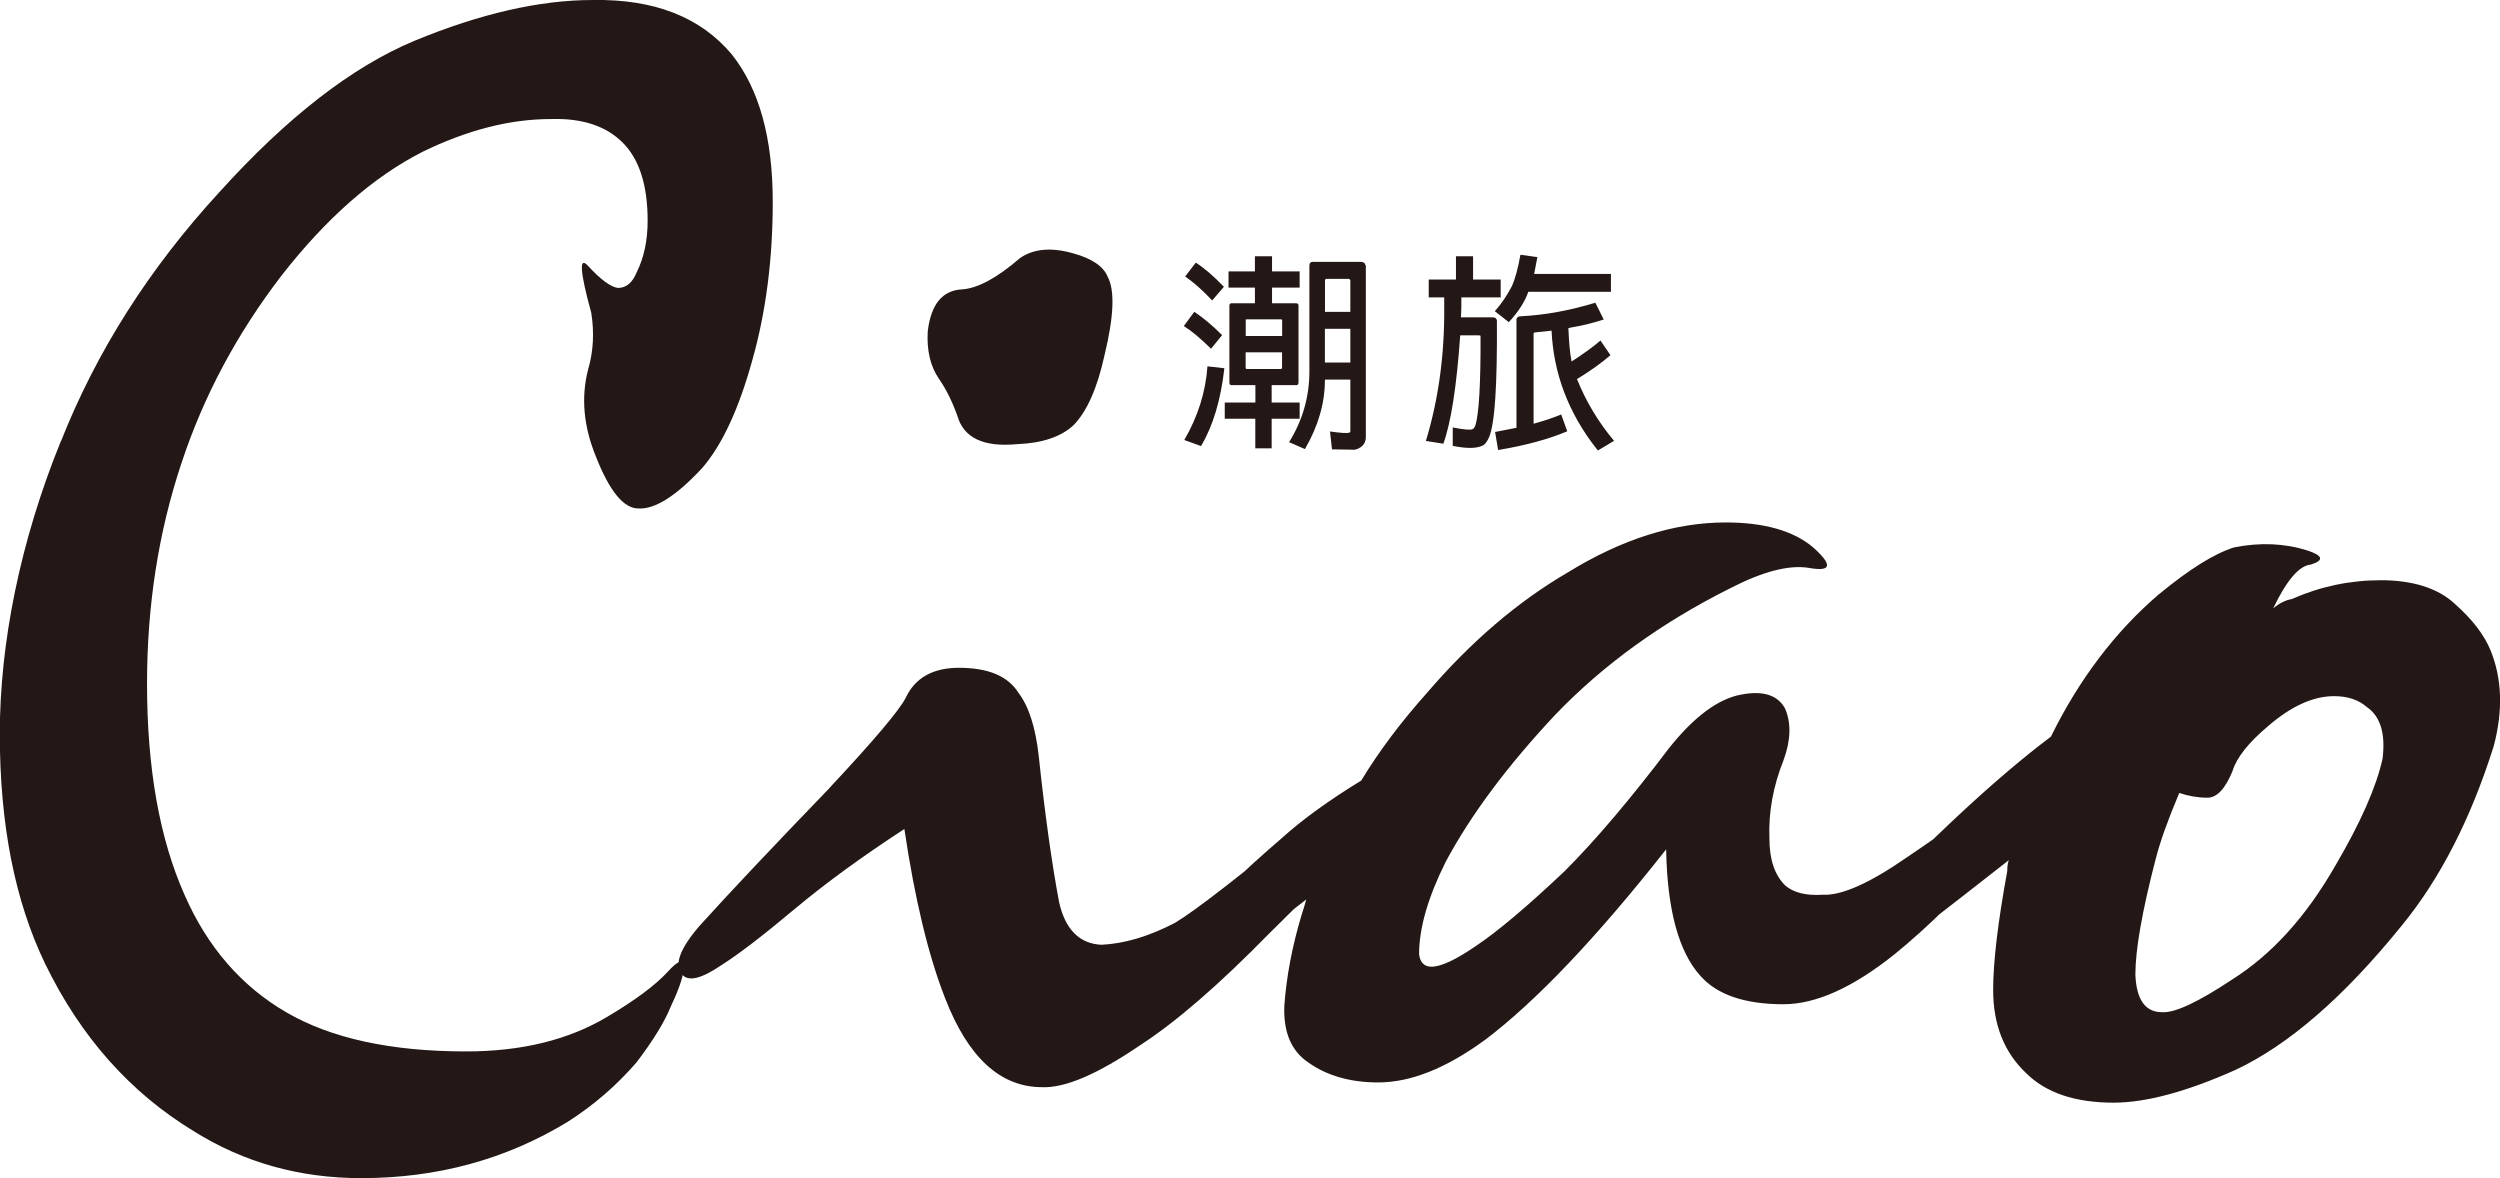
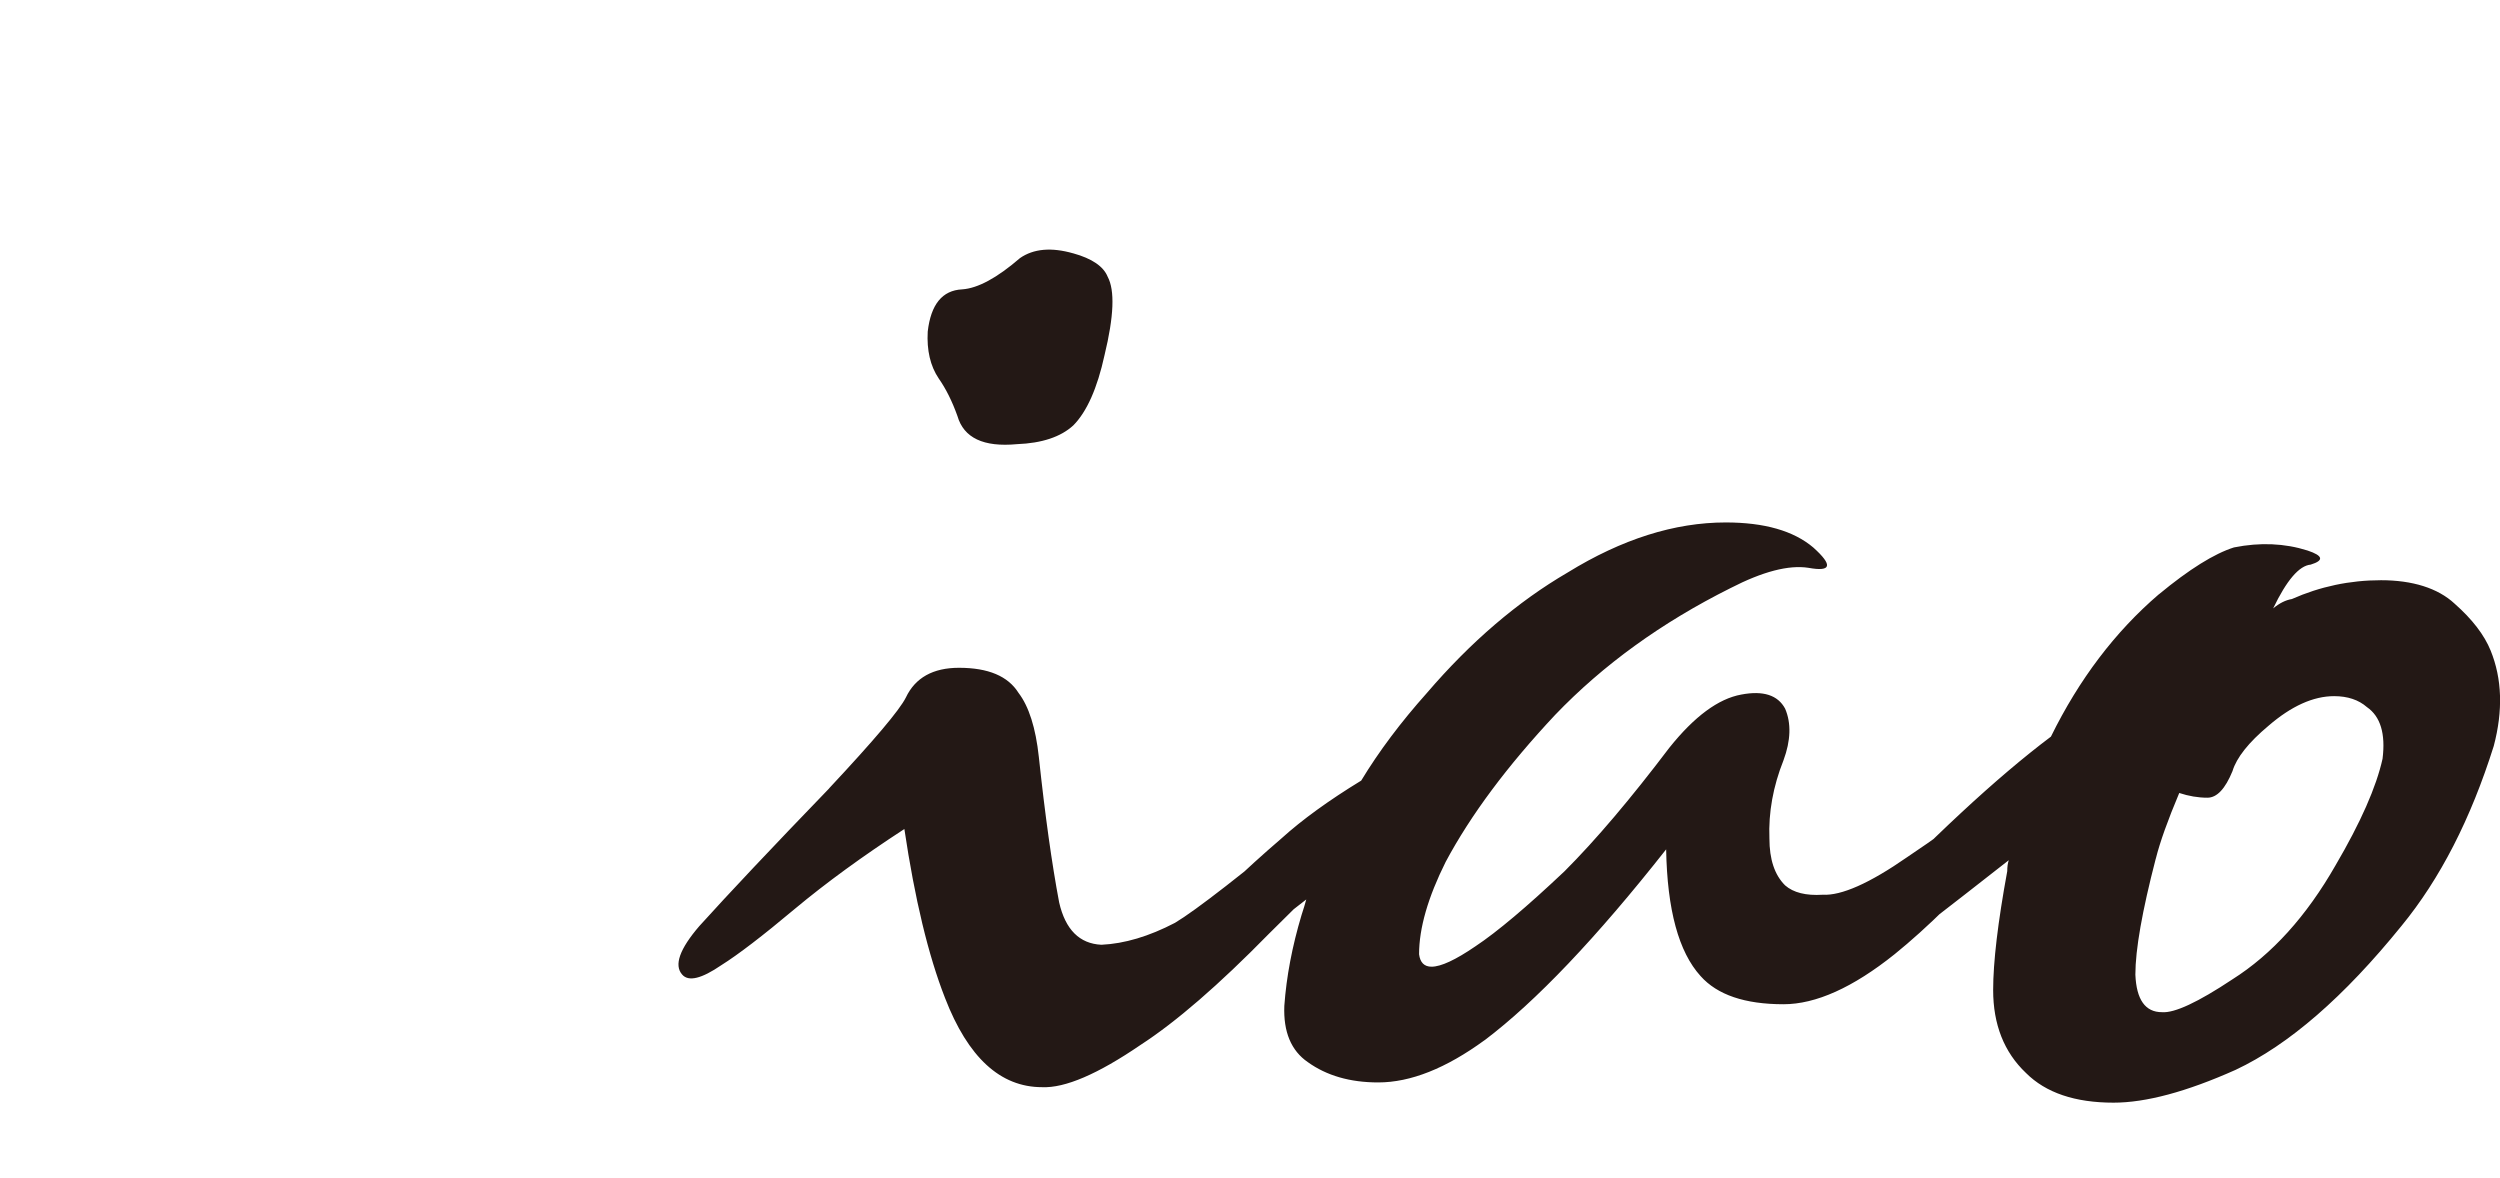
<svg xmlns="http://www.w3.org/2000/svg" viewBox="0 0 264.38 124.58">
  <g fill="#231815">
    <path d="m227.97 90.83c-1.43 5.51-2.15 9.59-2.15 12.24.11 2.65 1.05 3.97 2.81 3.97 1.32.11 3.81-1.05 7.45-3.47 4.19-2.65 7.83-6.67 10.92-12.08 2.65-4.52 4.3-8.27 4.96-11.25.33-2.65-.22-4.47-1.65-5.46-.88-.77-2.04-1.16-3.47-1.16-2.21 0-4.53 1.05-6.95 3.14-2.1 1.76-3.37 3.36-3.8 4.79-.77 1.88-1.65 2.81-2.65 2.81s-1.98-.17-2.98-.5c-1.21 2.87-2.04 5.19-2.48 6.95m.33-27.96c3.2-2.65 5.85-4.3 7.94-4.96 2.76-.55 5.35-.44 7.78.33 1.65.55 1.76 1.05.33 1.49-1.22.11-2.54 1.65-3.97 4.63.66-.55 1.32-.88 1.98-.99 2.98-1.32 6.12-1.99 9.43-1.99s6.01.83 7.78 2.48c1.87 1.65 3.14 3.31 3.81 4.96 1.21 2.98 1.32 6.34.33 10.09-2.43 7.72-5.68 14.06-9.76 19.03-6.07 7.5-11.91 12.57-17.54 15.22-5.19 2.32-9.49 3.47-12.91 3.47-4.08 0-7.17-1.05-9.26-3.14-2.32-2.2-3.47-5.13-3.47-8.77 0-2.98.5-7.17 1.49-12.57 0-.44.05-.83.16-1.16-6.62 5.19-11.47 8.93-14.56 11.25-2.54 1.88-4.19 2.15-4.96.83-.66-1.1.39-3.03 3.14-5.79 8.16-8.6 15.11-15.05 20.84-19.36 2.98-6.06 6.78-11.08 11.41-15.05m-71.3 47.15c-4.08 2.98-7.83 4.47-11.25 4.47-2.98 0-5.46-.72-7.45-2.15-1.76-1.21-2.59-3.2-2.48-5.95.22-3.09.83-6.29 1.82-9.6.22-.66.38-1.21.5-1.65-3.2 2.54-6.29 4.8-9.26 6.78-2.87 1.77-4.63 2.26-5.29 1.49-.77-.88 0-2.7 2.32-5.46 2.43-2.75 5.62-5.84 9.6-9.26 2.2-1.99 5.02-4.03 8.44-6.12 1.87-3.09 4.19-6.18 6.95-9.27 4.63-5.4 9.59-9.65 14.89-12.74 5.73-3.53 11.3-5.29 16.71-5.29 4.08 0 7.17.88 9.26 2.65 2.09 1.88 1.93 2.59-.5 2.15-2.1-.33-4.85.39-8.27 2.15-7.28 3.64-13.46 8.11-18.53 13.4-5.07 5.41-8.93 10.59-11.58 15.55-1.87 3.75-2.81 7.01-2.81 9.76.11.88.55 1.32 1.32 1.32.99 0 2.54-.72 4.63-2.15 2.32-1.54 5.46-4.19 9.43-7.94 3.31-3.31 7-7.67 11.09-13.07 2.65-3.31 5.18-5.18 7.61-5.62 2.32-.44 3.86.06 4.63 1.49.66 1.54.6 3.37-.17 5.46-1.1 2.76-1.6 5.52-1.49 8.27 0 2.21.55 3.86 1.66 4.96.88.77 2.2 1.1 3.97.99 1.98.11 4.96-1.21 8.93-3.97 2.98-1.98 5.51-3.86 7.61-5.62 2.65-1.76 4.36-2.15 5.13-1.16.55.99-.22 2.81-2.31 5.46-4.41 4.96-8.33 8.82-11.75 11.58-4.41 3.53-8.33 5.29-11.75 5.29-4.08 0-7-.99-8.77-2.98-2.31-2.54-3.53-7-3.64-13.4-7.39 9.38-13.79 16.1-19.19 20.18m-69.32-26.64c4.74-5.07 7.45-8.27 8.11-9.6.99-2.09 2.87-3.14 5.62-3.14 3.09 0 5.18.88 6.29 2.65 1.1 1.44 1.82 3.7 2.15 6.78.66 6.18 1.38 11.31 2.15 15.39.66 2.87 2.15 4.36 4.47 4.47 2.42-.11 5.02-.88 7.78-2.32 2.21-1.32 7.17-5.18 14.89-11.58 4.3-3.53 6.84-4.47 7.61-2.81.77 1.43-.39 3.64-3.47 6.62-2.65 2.54-5.68 5.52-9.1 8.93-5.29 5.4-9.82 9.32-13.57 11.75-4.52 3.09-8 4.58-10.42 4.47-4.41 0-7.83-3.14-10.26-9.43-1.77-4.52-3.2-10.48-4.3-17.87-4.41 2.87-8.27 5.68-11.58 8.44-3.42 2.87-6.01 4.85-7.78 5.96-2.09 1.43-3.47 1.77-4.14.99-.88-.99-.27-2.7 1.82-5.13 3.09-3.42 7.66-8.27 13.73-14.56m25.81-56.58c1.98.55 3.2 1.38 3.64 2.48.77 1.43.66 4.19-.33 8.27-.77 3.53-1.88 6.01-3.31 7.45-1.32 1.21-3.31 1.88-5.96 1.98-3.53.33-5.62-.66-6.29-2.98-.55-1.54-1.21-2.87-1.98-3.97-.89-1.32-1.27-2.98-1.16-4.96.33-2.87 1.54-4.36 3.64-4.46 1.65-.11 3.69-1.21 6.12-3.31 1.43-.99 3.31-1.16 5.62-.5" />
-     <path d="m126.3 32.98c.89.58 1.88 1.4 2.94 2.46l-1.17 1.44c-1.13-1.11-2.09-1.91-2.88-2.4l1.11-1.51zm3.18 5.95c-.38 3.4-1.22 6.15-2.47 8.24l-1.77-.64c1.43-2.46 2.26-5.06 2.45-7.79l1.79.2zm-3.01-11.15c.9.58 1.9 1.44 2.96 2.55l-1.24 1.44c-1.09-1.16-2.05-1.98-2.86-2.53l1.13-1.47zm3.05 16.5v-1.71h3.24v-1.84h-2.52c-.15 0-.23-.09-.23-.27v-8.15c0-.15.09-.24.23-.24h2.47v-1.66h-2.79v-1.71h2.79v-1.6h1.81v1.6h2.92v1.71h-2.92v1.66h2.54c.17 0 .26.09.26.24v8.15c0 .18-.08.27-.26.27h-2.58v1.84h2.96v1.71h-2.96v3.13h-1.73v-3.13h-3.24zm6.07-8.75v-1.69l-.08-.07h-3.71c-.06 0-.09.02-.06.07v1.69h3.86zm-3.86 1.73v1.67l.06.09h3.71l.08-.09v-1.67h-3.86zm8.38 2.95c0 2.42-.7 4.84-2.11 7.28l-1.68-.73c1.43-2.29 2.15-4.8 2.15-7.48v-11.19c0-.27.13-.4.38-.4h5.16l.28.11.15.31v18.12c0 .38-.13.67-.34.89-.26.24-.55.4-.87.44l-2.37-.04-.21-1.89c1.15.16 1.81.2 2 .13.11-.02.15-.07.15-.18v-5.44h-2.69zm2.69-7.24v-3.31l-.06-.13-.13-.04h-2.32c-.11 0-.17.07-.17.18v3.31h2.69zm0 5.37v-3.57h-2.69v3.57z" />
-     <path d="m152.62 46.92-1.83-.29c1.32-4.33 1.98-9.06 1.94-14.14v-1.04h-1.64v-1.89h2.88v-2.46h1.81v2.46h2.92v1.89h-4.16v1.04l-.04 1.07h3.37c.28.02.43.13.43.4.04 6.73-.21 10.83-.83 12.28-.21.49-.45.8-.75.91-.64.29-1.68.29-3.09 0v-1.95c1.17.24 1.87.29 2.11.18.11-.04.21-.2.3-.44.36-1.2.55-4.37.53-9.41 0-.04-.06-.07-.21-.07h-1.94c-.38 5.42-.98 9.26-1.79 11.48zm6.93-12.86-1.47-1.15c.72-.8 1.3-1.69 1.79-2.62.34-.73.66-1.87.92-3.35l1.79.25-.34 1.78h8.12v1.89h-8.74c-.34 1-1.02 2.09-2.07 3.22zm9.7 1.95 1.06 1.55c-.94.82-2.13 1.67-3.54 2.53.94 2.35 2.26 4.55 3.92 6.53l-1.71 1.02-.19-.24c-2.92-3.73-4.5-7.9-4.71-12.43l-1.73.18c-.15.02-.19.09-.17.22v9.44c1.13-.31 2.11-.64 2.92-.98l.64 1.78c-1.94.82-4.37 1.49-7.31 1.98l-.32-1.91 2.26-.44v-11.32c-.04-.27.11-.45.41-.47 2.62-.13 5.26-.62 7.93-1.44l.89 1.78c-1.02.33-2.13.62-3.33.82l-.41.09c.06 1.53.17 2.69.34 3.53 1.26-.82 2.26-1.53 3.03-2.2z" />
-     <path d="m6.45 46.66c3.75-9.48 9.32-18.25 16.71-26.3 7.17-7.94 14.06-13.29 20.68-16.05 6.95-2.87 13.24-4.31 18.86-4.31 6.51-.11 11.42 1.82 14.72 5.79 2.87 3.64 4.3 8.82 4.3 15.55 0 6.07-.72 11.64-2.15 16.71-1.43 5.19-3.2 8.99-5.29 11.42-2.76 2.98-5.02 4.41-6.78 4.3-1.54 0-3.04-1.82-4.47-5.46-1.32-3.2-1.6-6.29-.83-9.26.55-1.88.66-3.86.33-5.96-1.21-4.41-1.32-6.06-.33-4.96 1.32 1.44 2.37 2.21 3.14 2.32.88 0 1.54-.55 1.99-1.65.77-1.54 1.16-3.36 1.16-5.46 0-3.75-.88-6.51-2.65-8.27s-4.3-2.59-7.61-2.48c-4.3 0-8.82 1.16-13.56 3.47-5.19 2.65-10.15 7-14.89 13.07-4.74 6.18-8.27 12.8-10.59 19.85-2.43 7.28-3.64 15.05-3.64 23.33 0 8.93 1.32 16.38 3.97 22.33 2.42 5.52 6.01 9.65 10.75 12.41s11.08 4.14 19.02 4.14c5.85 0 10.81-1.21 14.89-3.64 2.98-1.76 5.13-3.36 6.45-4.8.99-1.1 1.54-1.32 1.65-.66.11.77-.33 2.21-1.32 4.3-.66 1.65-1.88 3.64-3.64 5.95-2.1 2.43-4.52 4.53-7.28 6.29-6.51 3.97-13.79 5.96-21.84 5.96-6.51 0-12.41-1.65-17.7-4.96-6.73-4.08-11.97-9.98-15.72-17.7-3.2-6.62-4.8-14.72-4.8-24.32s2.15-20.35 6.45-30.94" />
  </g>
</svg>